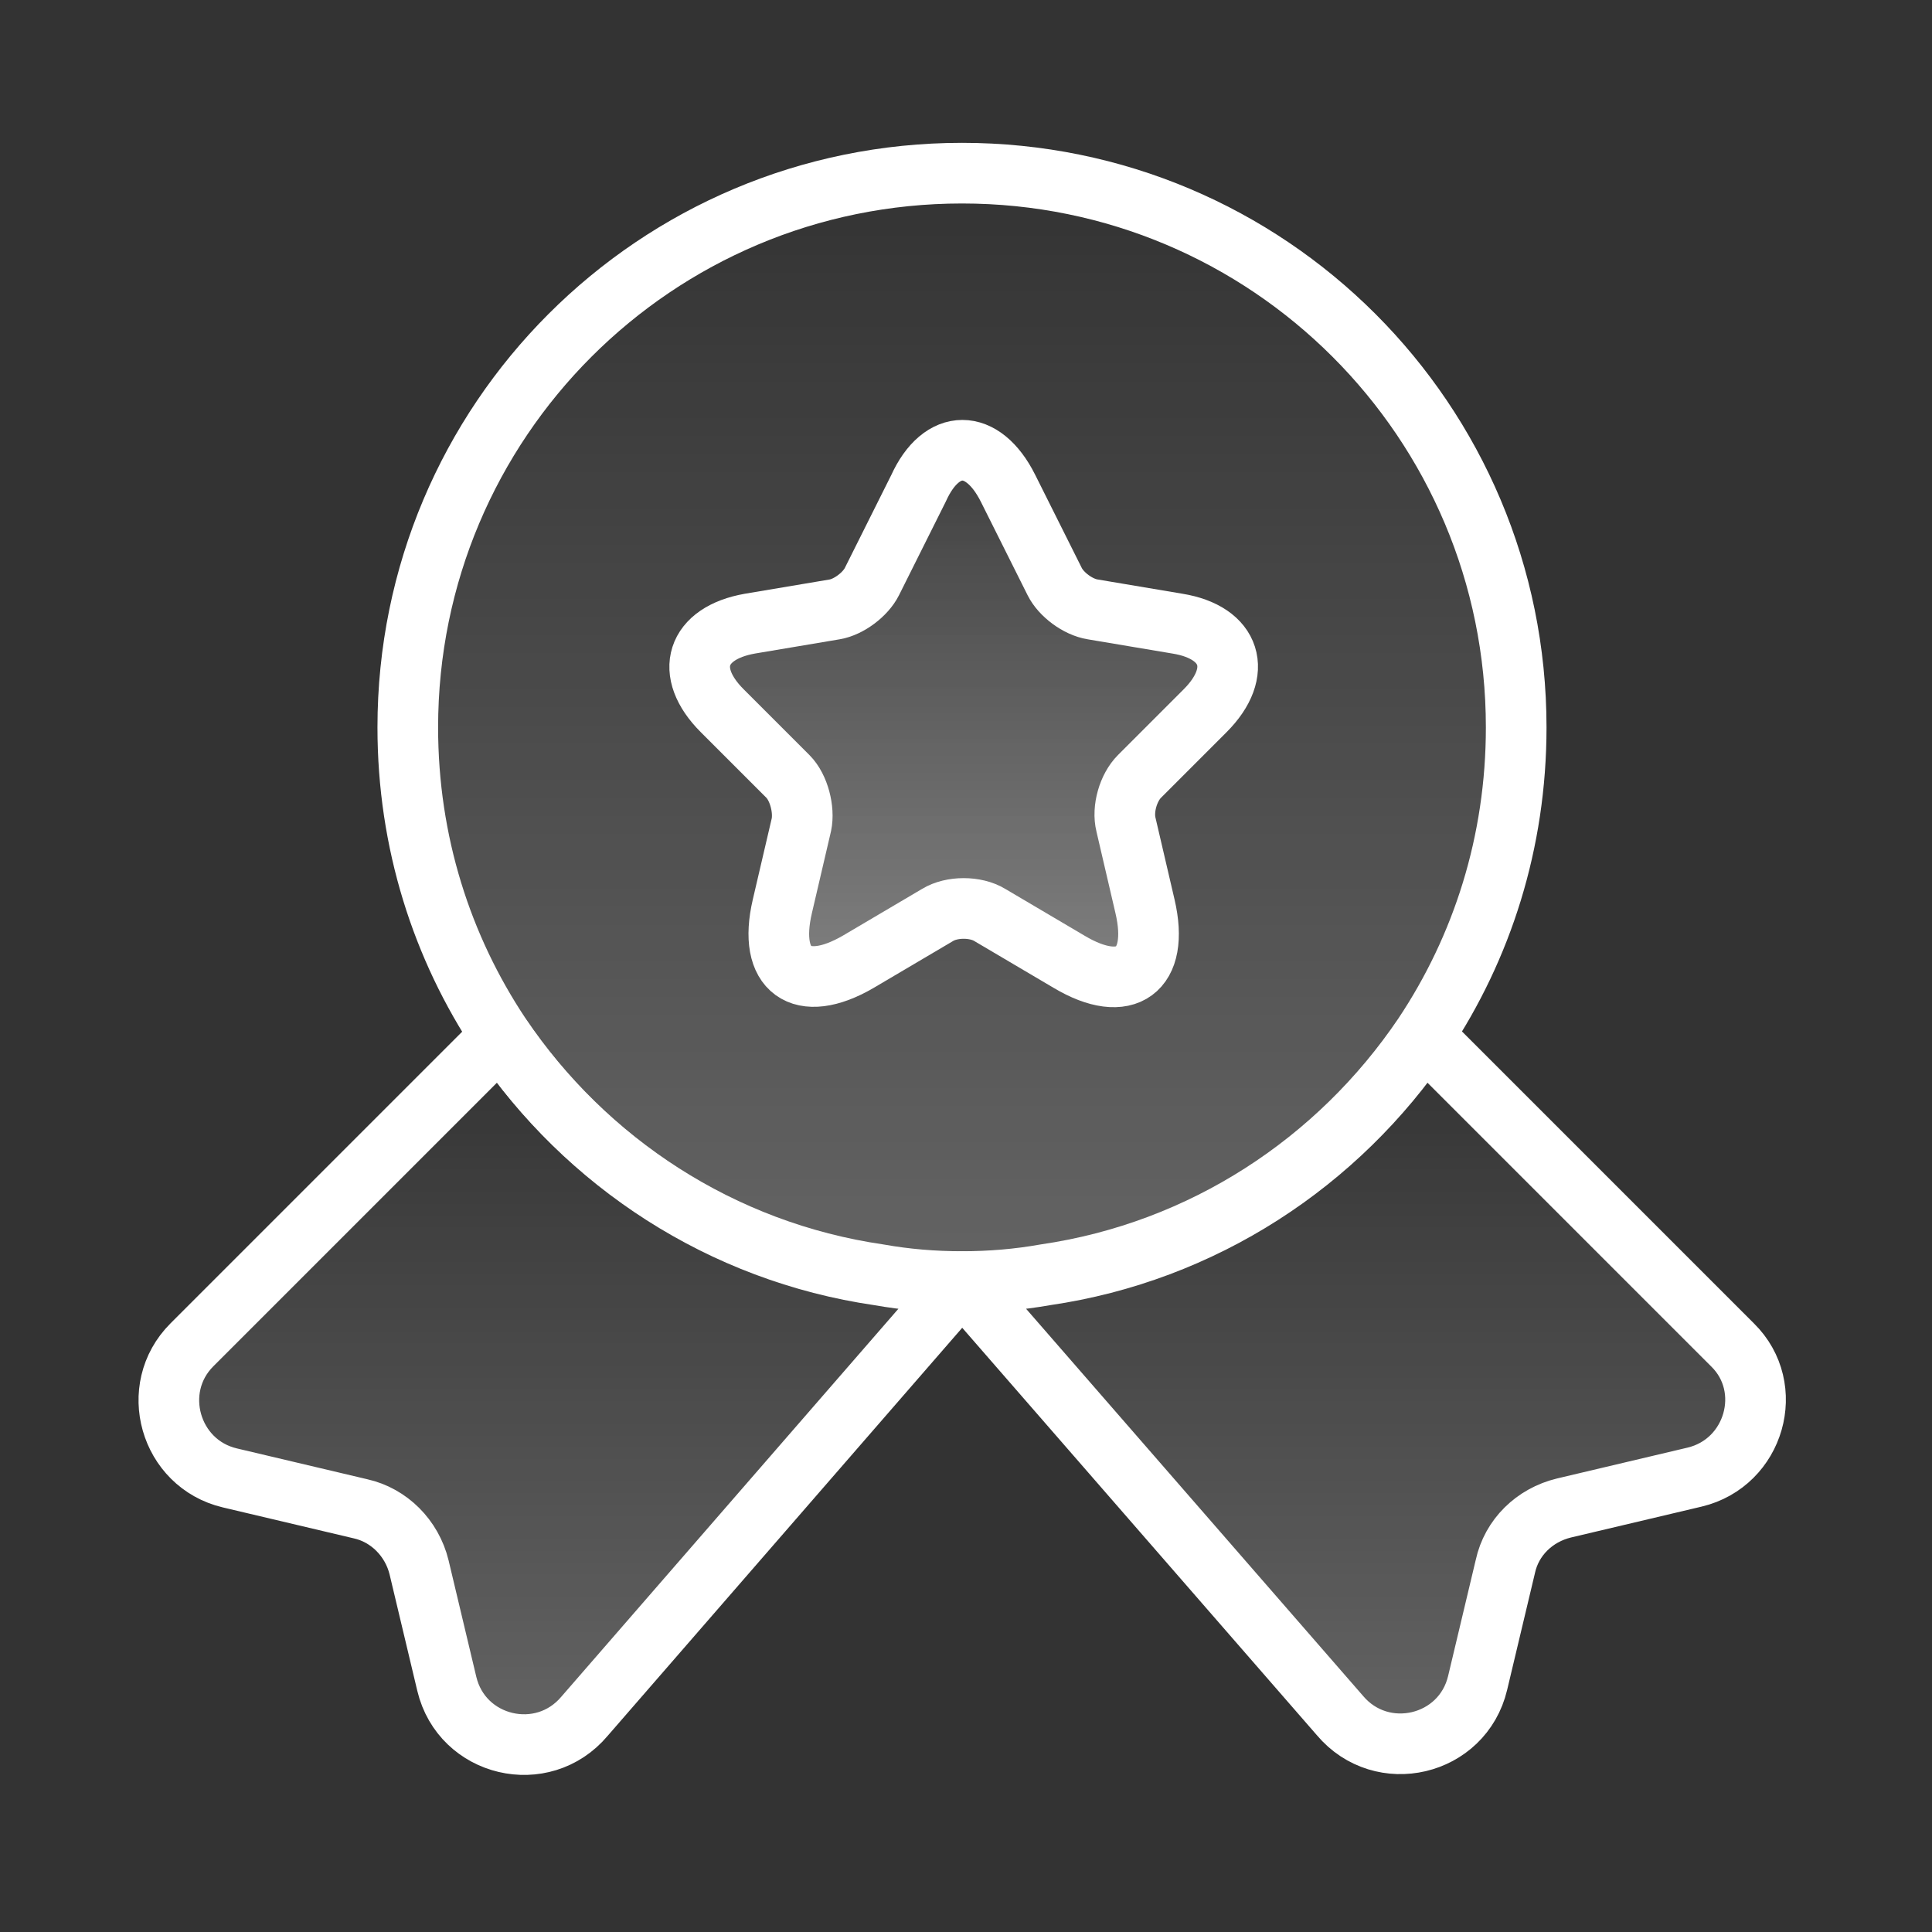
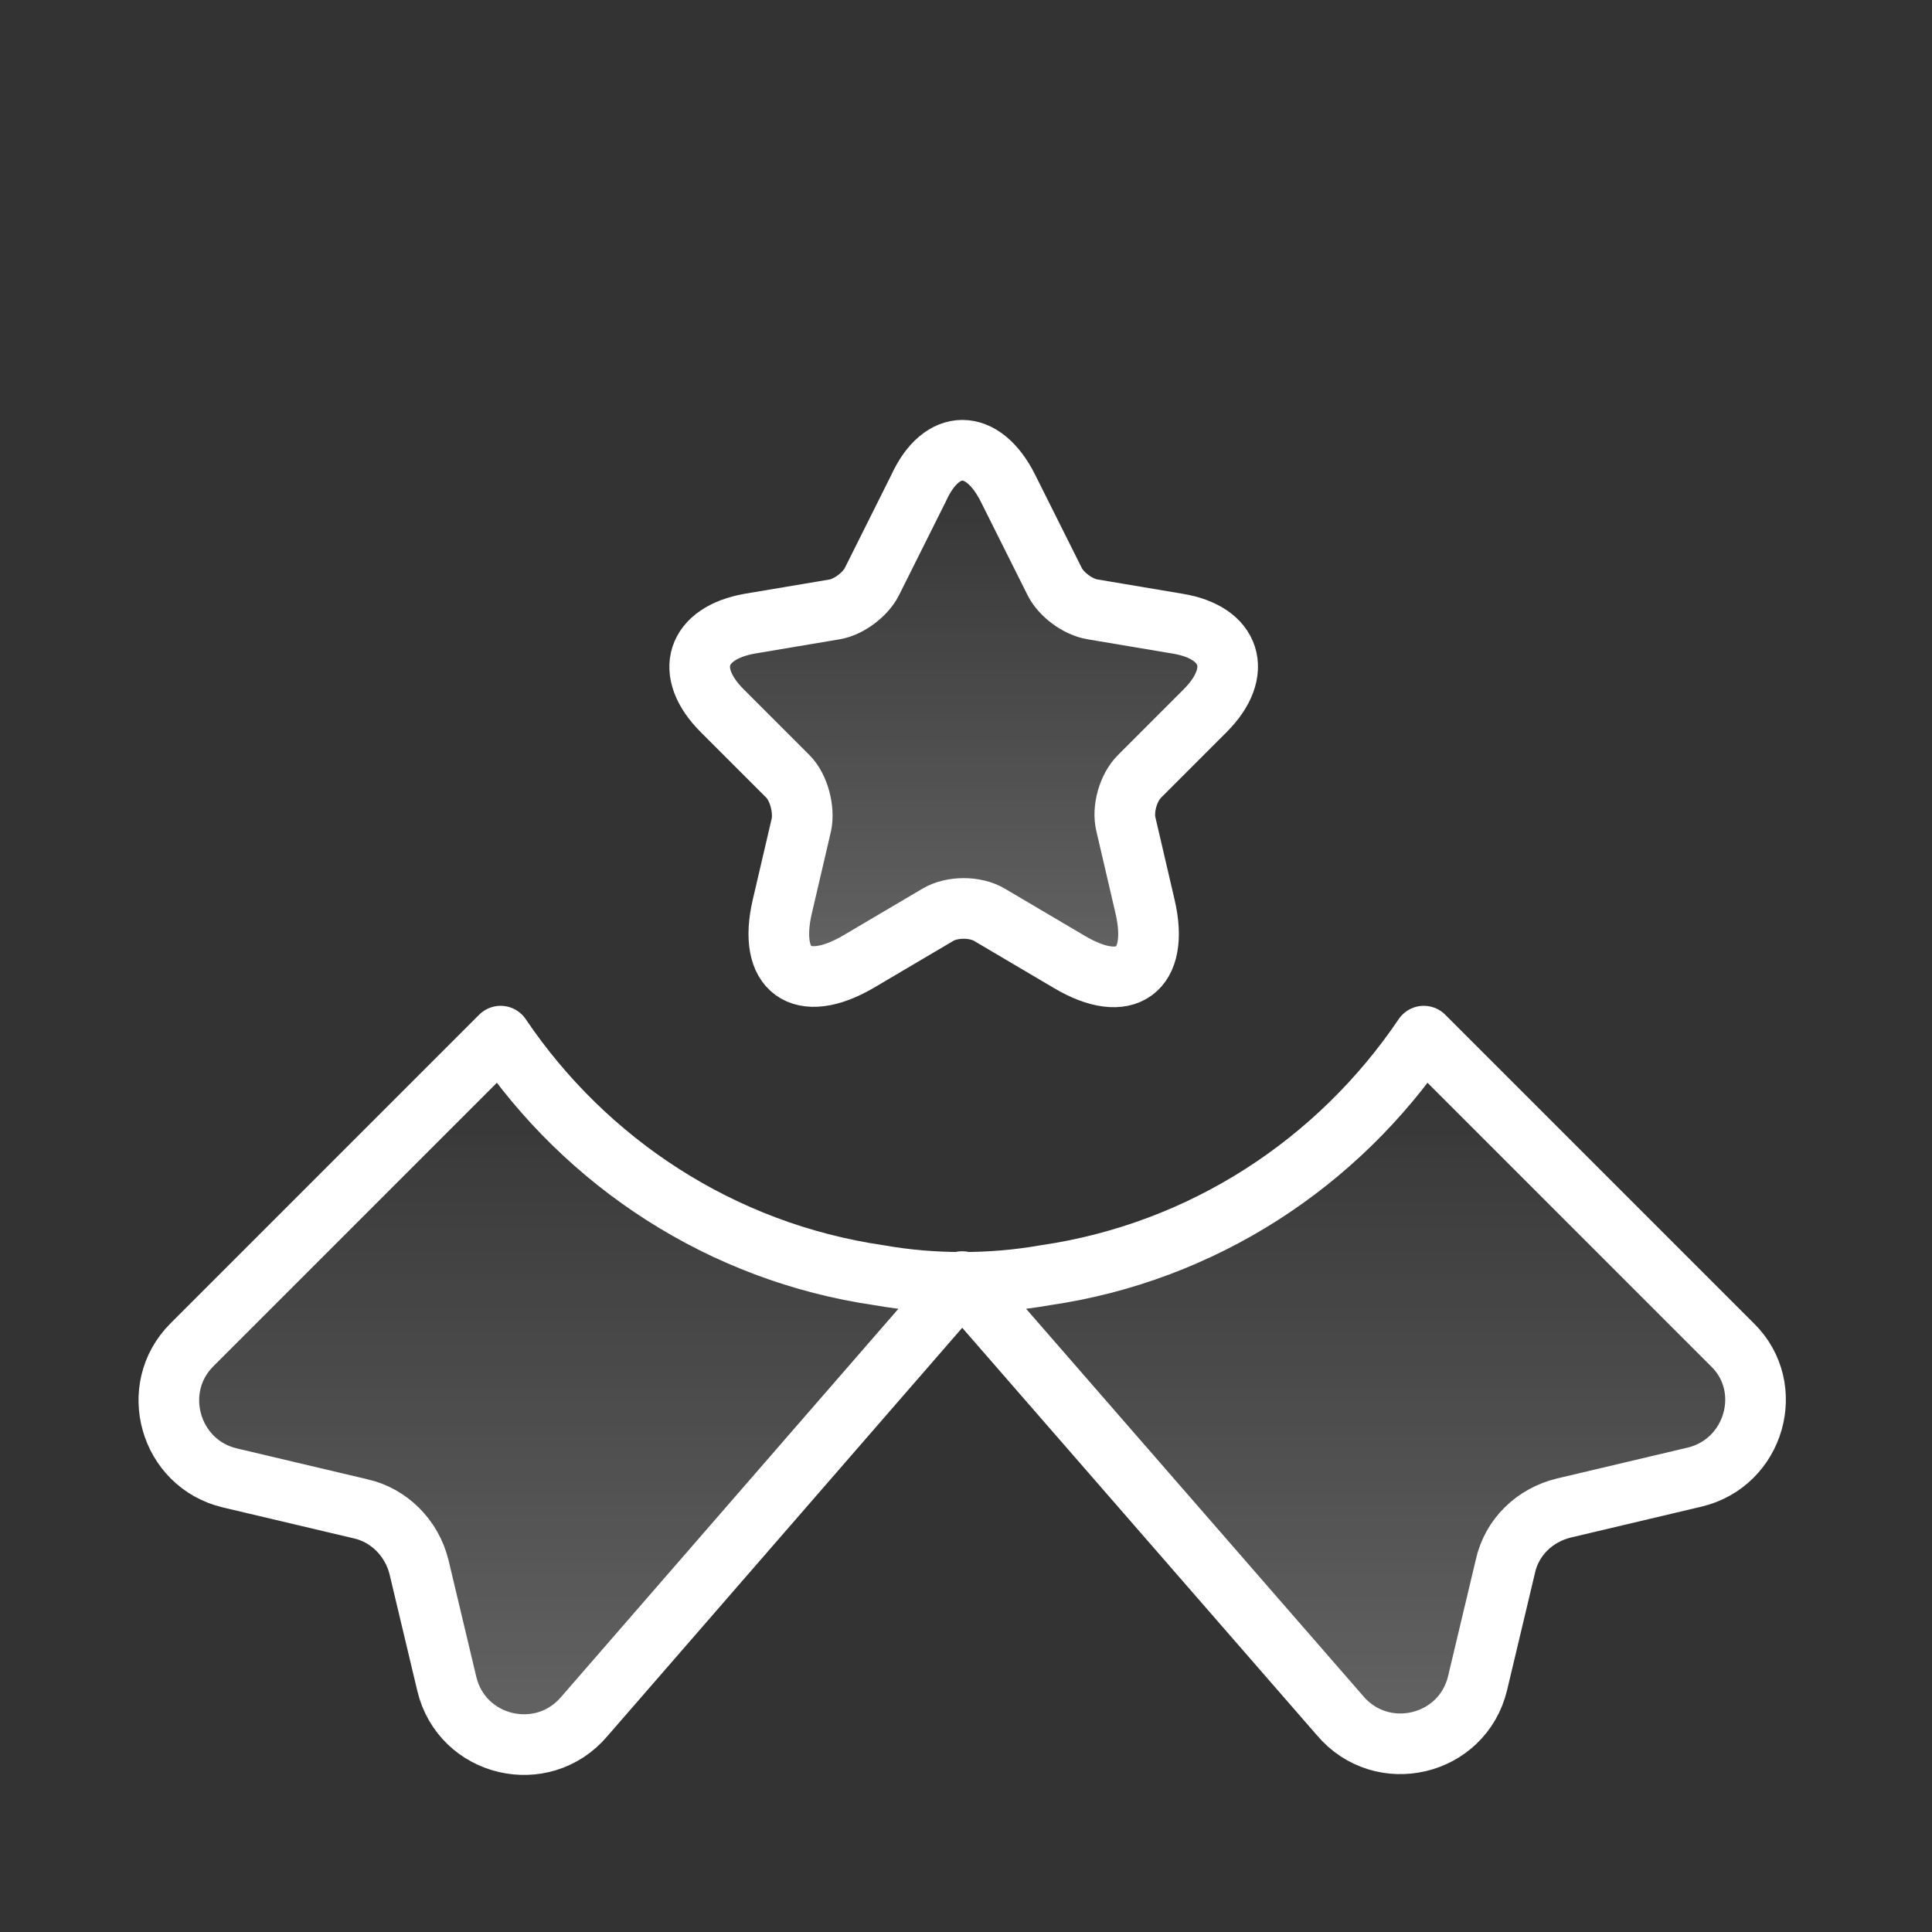
<svg xmlns="http://www.w3.org/2000/svg" width="59" height="59" viewBox="0 0 59 59" fill="none">
  <rect x="0" y="0" width="59" height="59" fill="#333333" stroke="none" />
-   <path d="M46.302 22.213C46.302 25.718 45.263 28.934 43.473 31.618C40.862 35.486 36.728 38.218 31.916 38.919C31.094 39.065 30.248 39.137 29.378 39.137C28.507 39.137 27.661 39.065 26.839 38.919C22.028 38.218 17.893 35.486 15.282 31.618C13.493 28.934 12.453 25.718 12.453 22.213C12.453 12.856 20.021 5.288 29.378 5.288C38.734 5.288 46.302 12.856 46.302 22.213Z" fill="url(#paint0_linear_10118_633)" fill-opacity="0.24" stroke="white" stroke-width="1.852" stroke-linecap="round" stroke-linejoin="round" />
  <path d="M51.748 45.109L47.759 46.052C46.864 46.269 46.163 46.946 45.97 47.841L45.124 51.395C44.664 53.329 42.198 53.909 40.917 52.386L29.384 39.137L17.851 52.41C16.57 53.934 14.104 53.353 13.644 51.419L12.798 47.865C12.58 46.97 11.879 46.269 11.009 46.076L7.019 45.133C5.182 44.698 4.529 42.401 5.859 41.071L15.288 31.642C17.899 35.51 22.034 38.242 26.845 38.943C27.667 39.088 28.514 39.161 29.384 39.161C30.254 39.161 31.101 39.088 31.923 38.943C36.734 38.242 40.868 35.51 43.48 31.642L52.909 41.071C54.239 42.377 53.586 44.673 51.748 45.109Z" fill="url(#paint1_linear_10118_633)" fill-opacity="0.24" stroke="white" stroke-width="1.852" stroke-linecap="round" stroke-linejoin="round" />
  <path d="M30.783 14.911L32.21 17.764C32.403 18.15 32.911 18.537 33.37 18.61L35.957 19.045C37.601 19.311 37.988 20.52 36.803 21.704L34.797 23.711C34.458 24.05 34.265 24.703 34.386 25.186L34.966 27.676C35.425 29.635 34.386 30.409 32.645 29.369L30.227 27.942C29.792 27.676 29.066 27.676 28.631 27.942L26.213 29.369C24.473 30.384 23.433 29.635 23.892 27.676L24.473 25.186C24.569 24.727 24.4 24.05 24.062 23.711L22.055 21.704C20.87 20.52 21.257 19.335 22.901 19.045L25.488 18.61C25.923 18.537 26.431 18.15 26.625 17.764L28.051 14.911C28.752 13.363 30.009 13.363 30.783 14.911Z" fill="url(#paint2_linear_10118_633)" fill-opacity="0.24" stroke="white" stroke-width="1.852" stroke-linecap="round" stroke-linejoin="round" />
  <defs>
    <linearGradient id="paint0_linear_10118_633" x1="29.378" y1="5.288" x2="29.378" y2="39.137" gradientUnits="userSpaceOnUse">
      <stop stop-color="white" stop-opacity="0" />
      <stop offset="1" stop-color="white" />
    </linearGradient>
    <linearGradient id="paint1_linear_10118_633" x1="29.384" y1="31.642" x2="29.384" y2="53.277" gradientUnits="userSpaceOnUse">
      <stop stop-color="white" stop-opacity="0" />
      <stop offset="1" stop-color="white" />
    </linearGradient>
    <linearGradient id="paint2_linear_10118_633" x1="29.429" y1="13.75" x2="29.429" y2="29.832" gradientUnits="userSpaceOnUse">
      <stop stop-color="white" stop-opacity="0" />
      <stop offset="1" stop-color="white" />
    </linearGradient>
  </defs>
</svg>